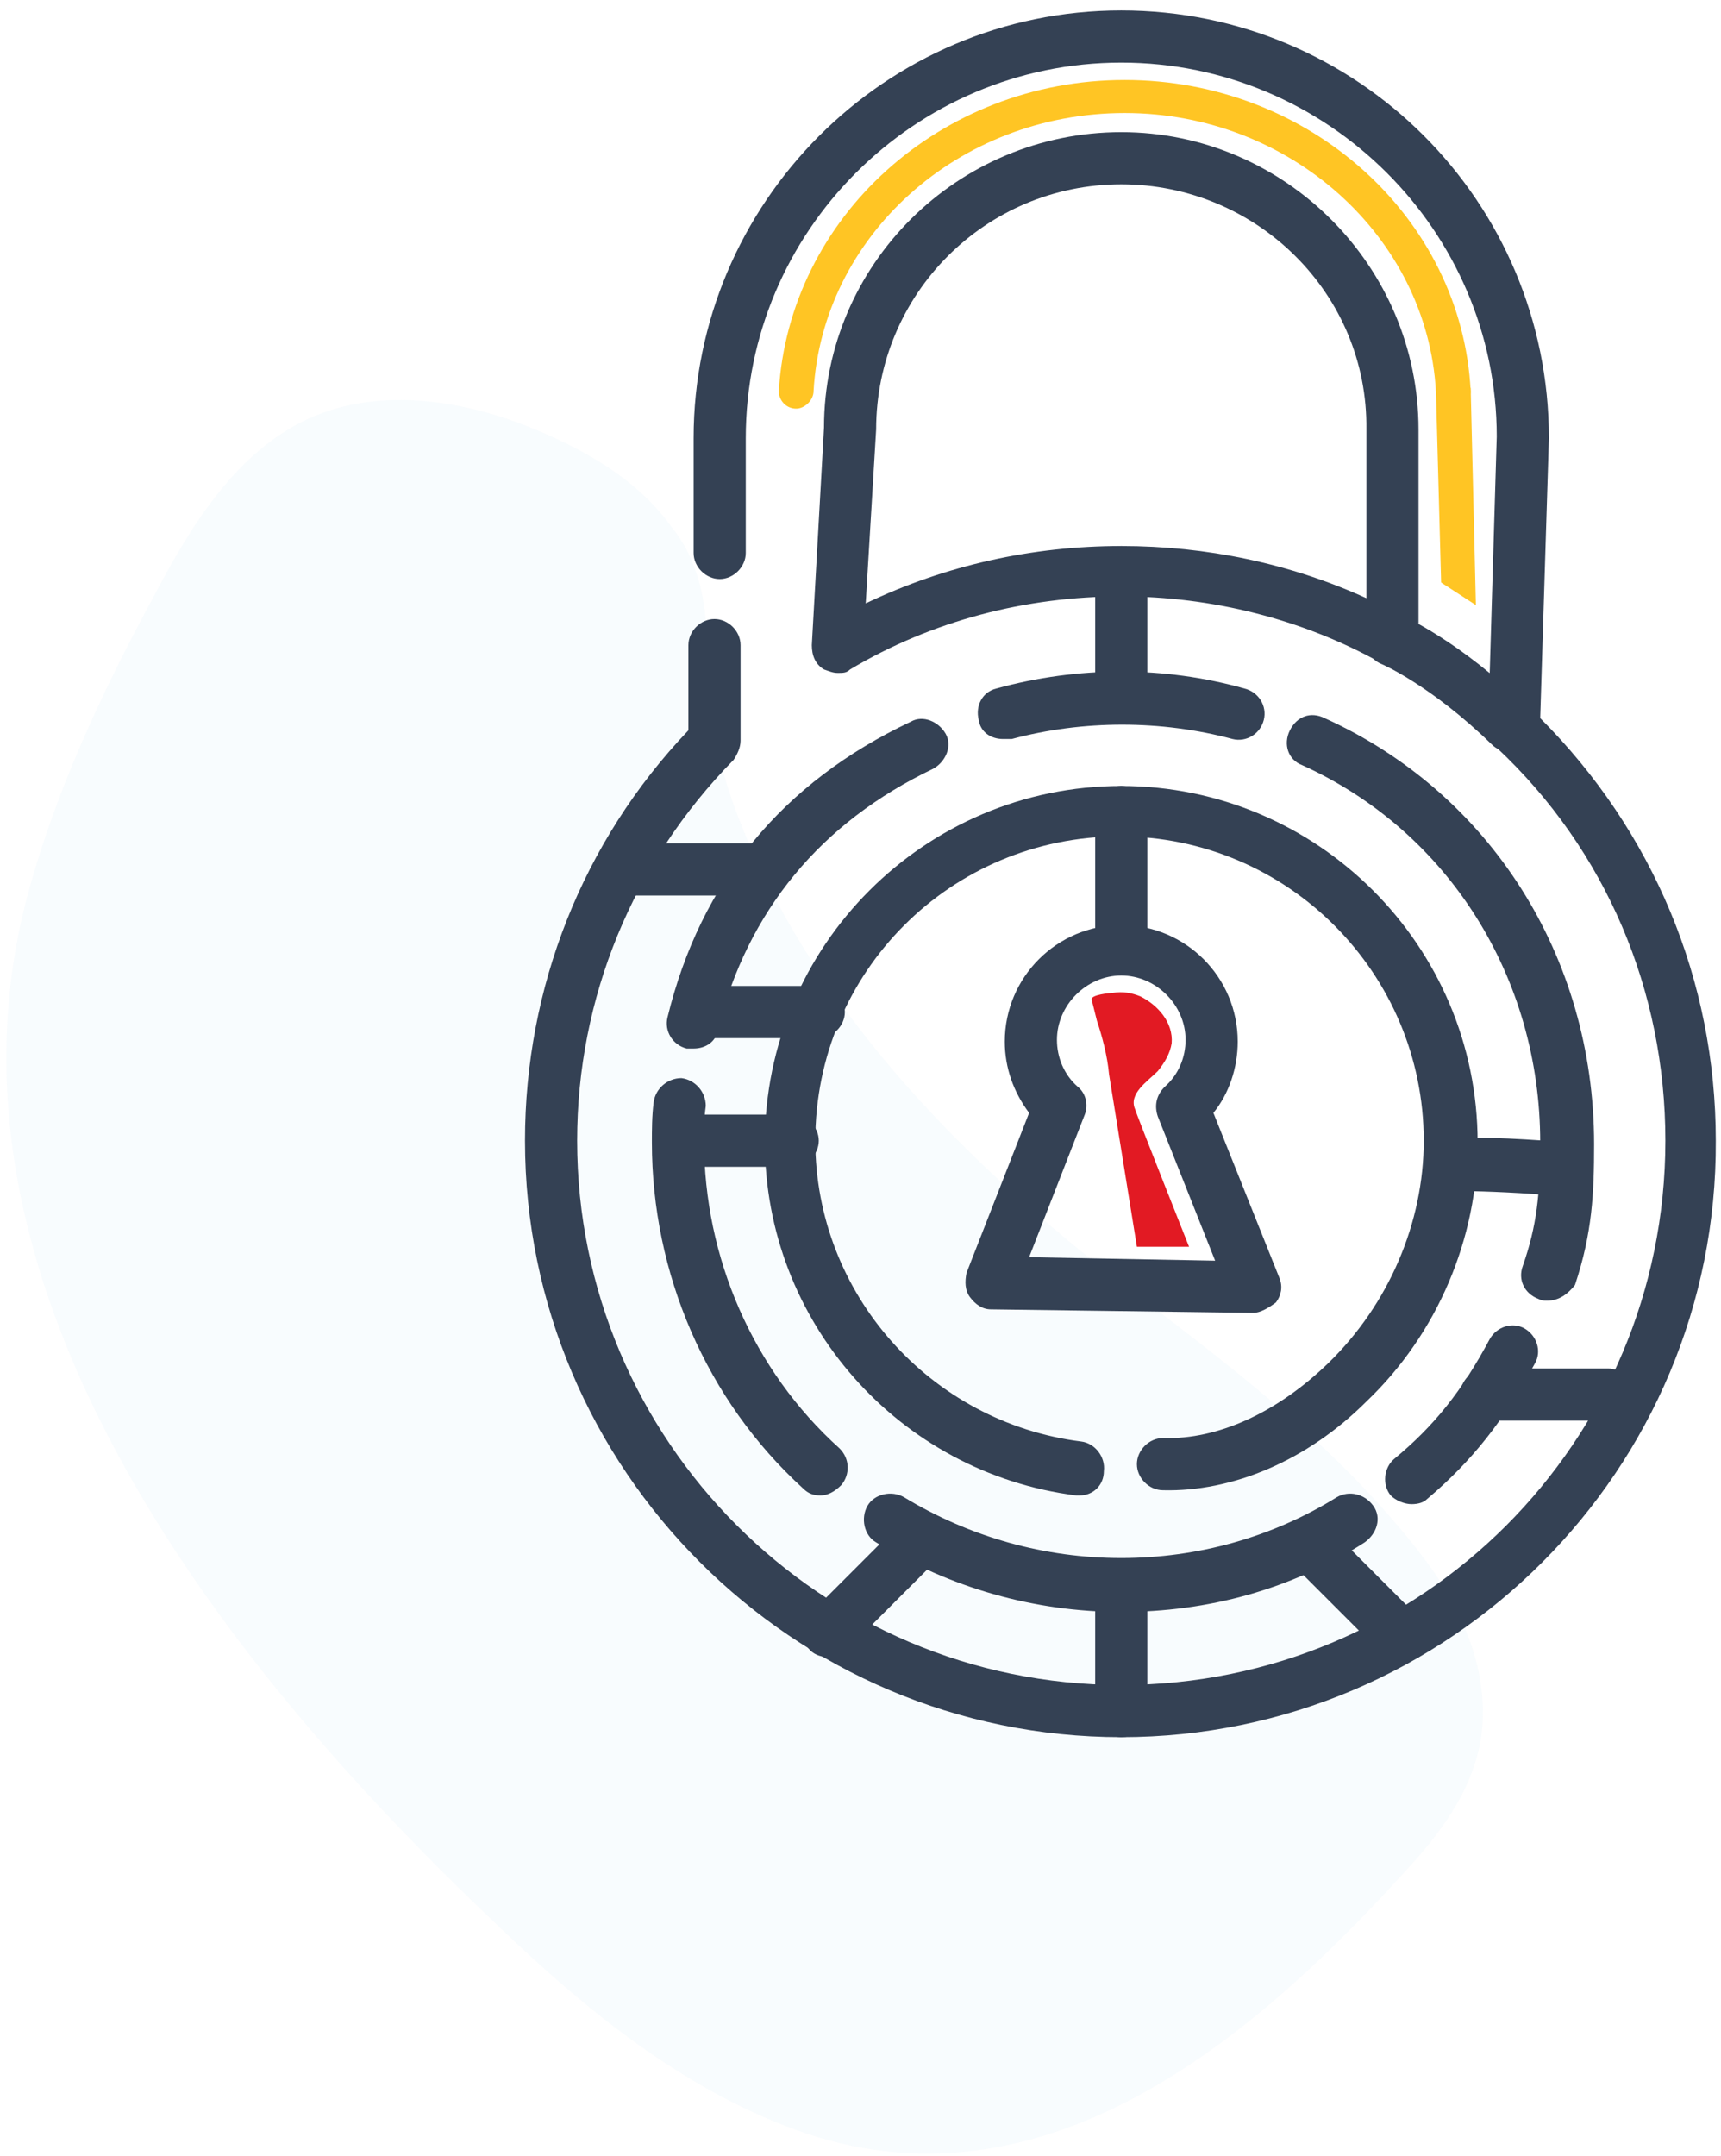
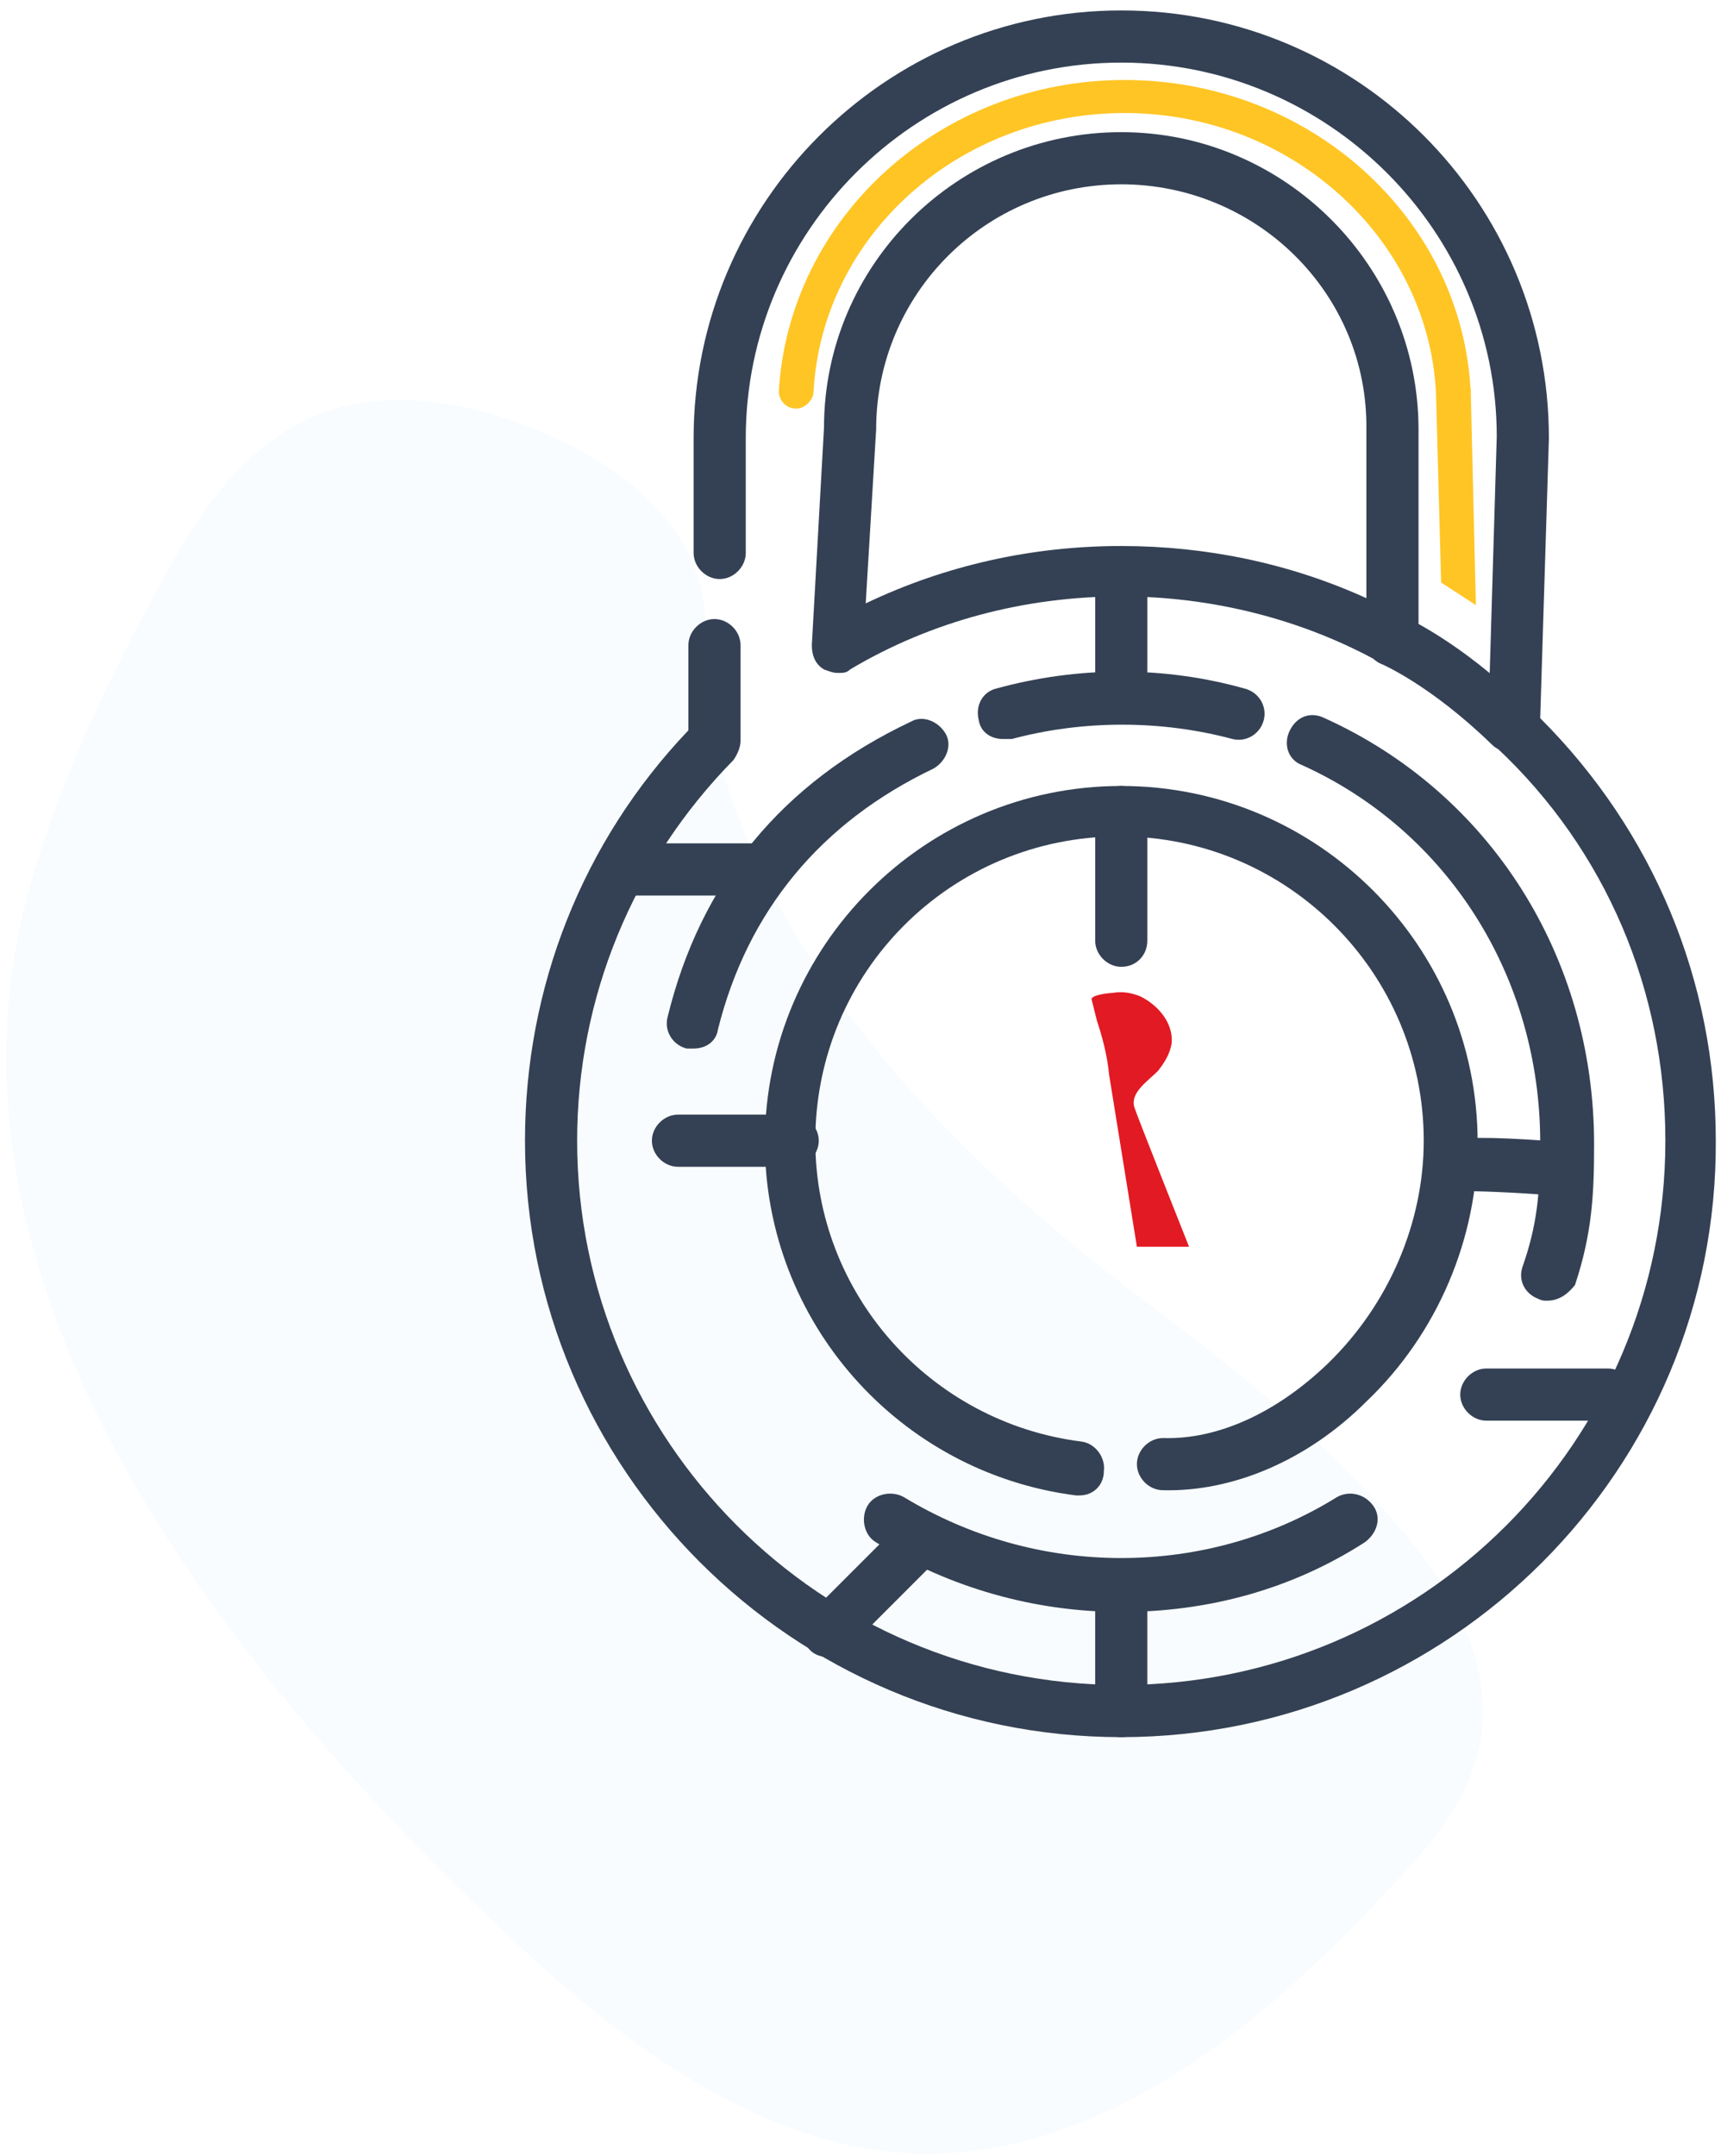
<svg xmlns="http://www.w3.org/2000/svg" width="99" height="124" viewBox="0 0 99 124" fill="none">
  <g opacity="0.25">
    <path opacity="0.25" d="M40.2 33.4C41 36.3 40.5 39.2 41.1 42.3C41.7 45.4 42.9 48.3 44.3 51.1C49.1 60.5 57 68.1 65.3 74.4C71.4 79 77.6 83.8 82.2 90C84.3 92.9 85.7 96.4 85.2 99.9C84.8 102.6 83.2 105 81.3 107.1C72.6 116.8 60.5 127.4 46.4 122.7C39.6 120.4 33.8 115.7 28.6 110.7C13.4 96.3 -4.1 74.7 1.4 52.2C3 45.9 5.8 39.9 8.9 34.2C11 30.2 13.6 26 17.7 24.1C21.8 22.2 26.7 23 30.8 24.7C33.9 26 36.8 27.7 38.7 30.4C39.5 31.4 39.9 32.4 40.2 33.4Z" fill="#97CAEB" />
  </g>
  <path d="M57.7 42.5C57 42.5 56.4 42.1 56.3 41.4C56.1 40.6 56.5 39.8 57.3 39.6C62 38.3 67 38.3 71.6 39.6C72.4 39.8 72.9 40.6 72.7 41.4C72.5 42.2 71.7 42.7 70.9 42.5C66.8 41.4 62.3 41.4 58.2 42.5C58 42.5 57.9 42.5 57.7 42.5Z" fill="#344154" />
  <path d="M39.9 60.3C39.8 60.3 39.7 60.3 39.5 60.3C38.7 60.1 38.2 59.3 38.4 58.5C40.3 50.7 45 45 52.4 41.5C53.1 41.1 54 41.5 54.4 42.2C54.8 42.9 54.4 43.8 53.7 44.2C47.2 47.3 43 52.4 41.3 59.2C41.2 59.9 40.6 60.3 39.9 60.3Z" fill="#344154" />
-   <path d="M47.2 86C46.8 86 46.5 85.9 46.2 85.6C40.6 80.5 37.5 73.2 37.5 65.7C37.5 65 37.5 64.2 37.6 63.4C37.7 62.6 38.4 62 39.2 62C40 62.1 40.6 62.8 40.6 63.6C40.5 64.3 40.5 64.9 40.5 65.6C40.5 72.3 43.3 78.8 48.3 83.3C48.9 83.9 48.9 84.8 48.4 85.4C48 85.8 47.6 86 47.2 86Z" fill="#344154" />
  <path d="M64.5 92.7C59.5 92.7 54.6 91.3 50.4 88.7C49.7 88.3 49.5 87.3 49.9 86.6C50.3 85.9 51.3 85.7 52 86.1C55.8 88.4 60.1 89.6 64.5 89.6C68.9 89.6 73.2 88.4 76.9 86.1C77.6 85.7 78.5 85.9 79 86.6C79.5 87.3 79.2 88.2 78.5 88.7C74.3 91.4 69.5 92.7 64.5 92.7Z" fill="#344154" />
-   <path d="M81.2 86.5C80.8 86.5 80.3 86.3 80 86C79.5 85.4 79.6 84.4 80.2 83.9C82.5 82 84.1 80 85.7 77C86.1 76.3 87 76 87.7 76.4C88.4 76.8 88.7 77.7 88.3 78.4C86.5 81.7 84.7 84 82.1 86.2C81.9 86.4 81.6 86.5 81.2 86.5Z" fill="#344154" />
  <path d="M89 74.8C88.8 74.8 88.7 74.8 88.5 74.7C87.7 74.4 87.3 73.6 87.6 72.8C88.4 70.5 88.6 68.7 88.6 65.7C88.6 56.2 83.3 47.8 74.9 44C74.1 43.7 73.8 42.8 74.2 42C74.6 41.2 75.4 40.9 76.2 41.3C85.7 45.6 91.7 55 91.7 65.8C91.7 68.6 91.6 70.9 90.6 73.9C90.2 74.4 89.7 74.8 89 74.8Z" fill="#344154" />
  <path d="M62.1 86C62 86 62 86 61.9 86C51.7 84.7 44 76 44 65.7C44 54.4 53.2 45.2 64.5 45.2C75.8 45.2 85 54.4 85 65.7C85 71.2 82.7 76.7 78.6 80.6C75.2 84 70.9 85.8 66.9 85.7C66.1 85.7 65.4 85 65.4 84.2C65.4 83.4 66.1 82.7 66.9 82.7C70.1 82.8 73.5 81.2 76.4 78.4C79.9 75 81.9 70.3 81.9 65.6C81.9 56 74.1 48.1 64.4 48.1C54.7 48.1 46.9 55.9 46.9 65.6C46.9 74.4 53.5 81.8 62.2 82.9C63 83 63.6 83.8 63.5 84.6C63.5 85.4 62.9 86 62.1 86Z" fill="#344154" />
  <path d="M64.5 41.6C63.7 41.6 63 40.9 63 40.1V32.9C63 32.1 63.7 31.4 64.5 31.4C65.3 31.4 66 32.1 66 32.9V40.1C66 40.9 65.4 41.6 64.5 41.6Z" fill="#344154" />
  <path d="M43.5 51.5H35.7C34.9 51.5 34.2 50.8 34.2 50C34.2 49.2 34.9 48.5 35.7 48.5H43.5C44.3 48.5 45 49.2 45 50C45 50.8 44.3 51.5 43.5 51.5Z" fill="#344154" />
-   <path d="M47.1 59.7H41.1C40.3 59.7 39.6 59 39.6 58.2C39.6 57.4 40.3 56.7 41.1 56.7H47.1C47.9 56.7 48.6 57.4 48.6 58.2C48.6 59 47.9 59.7 47.1 59.7Z" fill="#344154" />
  <path d="M45.6 67.1H39C38.2 67.1 37.5 66.4 37.5 65.6C37.5 64.8 38.2 64.1 39 64.1H45.6C46.4 64.1 47.1 64.8 47.1 65.6C47.1 66.4 46.4 67.1 45.6 67.1Z" fill="#344154" />
  <path d="M47.7 95.3C47.3 95.3 46.9 95.2 46.6 94.9C46 94.3 46 93.4 46.6 92.8L51.6 87.8C52.2 87.2 53.1 87.2 53.7 87.8C54.3 88.4 54.3 89.3 53.7 89.9L48.7 94.9C48.4 95.1 48 95.3 47.7 95.3Z" fill="#344154" />
  <path d="M64.5 99.9C63.7 99.9 63 99.2 63 98.4V91.2C63 90.4 63.7 89.7 64.5 89.7C65.3 89.7 66 90.4 66 91.2V98.4C66 99.3 65.4 99.9 64.5 99.9Z" fill="#344154" />
-   <path d="M80.4 95.3C80 95.3 79.6 95.2 79.3 94.9L74.5 90.1C73.9 89.5 73.9 88.6 74.5 88C75.1 87.4 76 87.4 76.6 88L81.4 92.8C82 93.4 82 94.3 81.4 94.9C81.1 95.1 80.7 95.3 80.4 95.3Z" fill="#344154" />
  <path d="M92.5 81.7H85.5C84.7 81.7 84 81 84 80.2C84 79.4 84.7 78.7 85.5 78.7H92.5C93.3 78.7 94 79.4 94 80.2C94 81 93.4 81.7 92.5 81.7Z" fill="#344154" />
  <path d="M90 68.8H89.9C87.8 68.6 85.3 68.5 84.3 68.5C83.7 68.9 82.9 68.8 82.4 68.3C82 67.9 81.8 67.1 82.1 66.5C82.5 65.6 82.8 65.1 90.2 65.7C91 65.8 91.6 66.5 91.6 67.3C91.4 68.2 90.8 68.8 90 68.8Z" fill="#344154" />
-   <path d="M72.1 75.5C72 75.5 72 75.5 72.1 75.5L57 75.3C56.5 75.3 56.1 75 55.8 74.6C55.5 74.2 55.5 73.7 55.6 73.2L59.2 64C58.3 62.8 57.8 61.4 57.8 59.9C57.8 56.2 60.8 53.2 64.5 53.2C68.2 53.2 71.2 56.2 71.2 59.9C71.2 61.4 70.7 62.9 69.8 64L73.6 73.5C73.8 74 73.7 74.5 73.4 74.9C73 75.2 72.5 75.5 72.1 75.5ZM59.2 72.3L69.9 72.5L66.6 64.2C66.4 63.6 66.5 63 67 62.5C67.8 61.8 68.2 60.8 68.2 59.8C68.2 57.8 66.5 56.1 64.5 56.1C62.5 56.1 60.8 57.8 60.8 59.8C60.8 60.8 61.2 61.8 62 62.5C62.5 62.9 62.6 63.6 62.4 64.1L59.2 72.3Z" fill="#344154" />
  <path d="M64.5 55.6C63.7 55.6 63 54.9 63 54.1V46.7C63 45.9 63.7 45.2 64.5 45.2C65.3 45.2 66 45.9 66 46.7V54.1C66 54.9 65.4 55.6 64.5 55.6Z" fill="#344154" />
  <path d="M48.2 38.7C47.9 38.7 47.7 38.6 47.4 38.5C46.9 38.2 46.7 37.7 46.7 37.1L47.4 24.6C47.4 15.2 55.1 7.6 64.5 7.6C73.9 7.6 81.6 15.3 81.6 24.7V36.8C81.6 37.3 81.3 37.8 80.9 38.1C80.4 38.4 79.9 38.4 79.4 38.1C74.9 35.6 69.7 34.3 64.5 34.3C59 34.3 53.6 35.7 48.9 38.5C48.7 38.7 48.5 38.7 48.2 38.7ZM64.5 10.6C56.7 10.6 50.4 16.9 50.4 24.7L49.8 34.7C54.4 32.5 59.4 31.4 64.5 31.4C69.4 31.4 74.2 32.4 78.6 34.4V24.7C78.7 16.9 72.3 10.6 64.5 10.6Z" fill="#344154" />
  <path d="M64.5 99.9C45.6 99.9 30.2 84.5 30.2 65.6C30.2 56.8 33.5 48.4 39.6 42V37.1C39.6 36.3 40.3 35.6 41.1 35.6C41.9 35.6 42.6 36.3 42.6 37.1V42.6C42.6 43 42.4 43.4 42.2 43.7C36.4 49.6 33.2 57.4 33.2 65.6C33.2 82.8 47.2 96.9 64.5 96.9C81.8 96.9 95.8 82.9 95.8 65.6C95.8 57 92.4 48.9 86.1 43C85.8 42.7 85.6 42.3 85.6 41.9L86.1 25.1C86.1 13.3 76.4 3.6 64.5 3.6C52.6 3.6 42.9 13.3 42.9 25.2V31.8C42.9 32.6 42.2 33.3 41.4 33.3C40.6 33.3 39.9 32.6 39.9 31.8V25.2C39.9 11.7 50.9 0.6 64.5 0.6C78.1 0.6 89.1 11.6 89.1 25.2L88.6 41.3C95.1 47.8 98.7 56.4 98.7 65.6C98.8 84.5 83.4 99.9 64.5 99.9Z" fill="#344154" />
  <path d="M86.8 43.2C86.4 43.2 86.1 43.1 85.8 42.8C82.3 39.4 79.5 38.2 79.5 38.2C78.7 37.9 78.4 37 78.7 36.2C79 35.4 79.9 35.1 80.7 35.4C80.8 35.5 83.9 36.8 87.8 40.6C88.4 41.2 88.4 42.1 87.8 42.7C87.6 43.1 87.2 43.2 86.8 43.2Z" fill="#344154" />
  <path d="M63.8 61.8L65.4 71.7H68.4C68.4 71.7 65.3 63.9 65.3 63.8C64.9 62.9 66 62.2 66.6 61.6C67 61.1 67.3 60.6 67.4 60C67.5 58.8 66.6 57.8 65.6 57.3C65.1 57.1 64.6 57 64 57.1C63.9 57.1 62.7 57.2 62.8 57.5L63.1 58.7C63.4 59.6 63.7 60.7 63.8 61.8Z" fill="#E21A23" />
  <path d="M83.6 23.5C83.1 23.5 82.6 23.1 82.6 22.5C82.1 13.6 74.2 6.5 64.7 6.5C55.1 6.5 47.3 13.6 46.8 22.5C46.8 23 46.3 23.5 45.8 23.5C45.2 23.5 44.8 23 44.8 22.5C45.4 12.5 54.1 4.6 64.7 4.6C75.3 4.6 84.1 12.5 84.6 22.5C84.6 23.1 84.1 23.5 83.6 23.5Z" fill="#FFC524" />
  <path d="M84.9 34.8L82.9 33.5L82.6 22.4L84.6 22.3L84.9 34.8Z" fill="#FFC524" />
</svg>